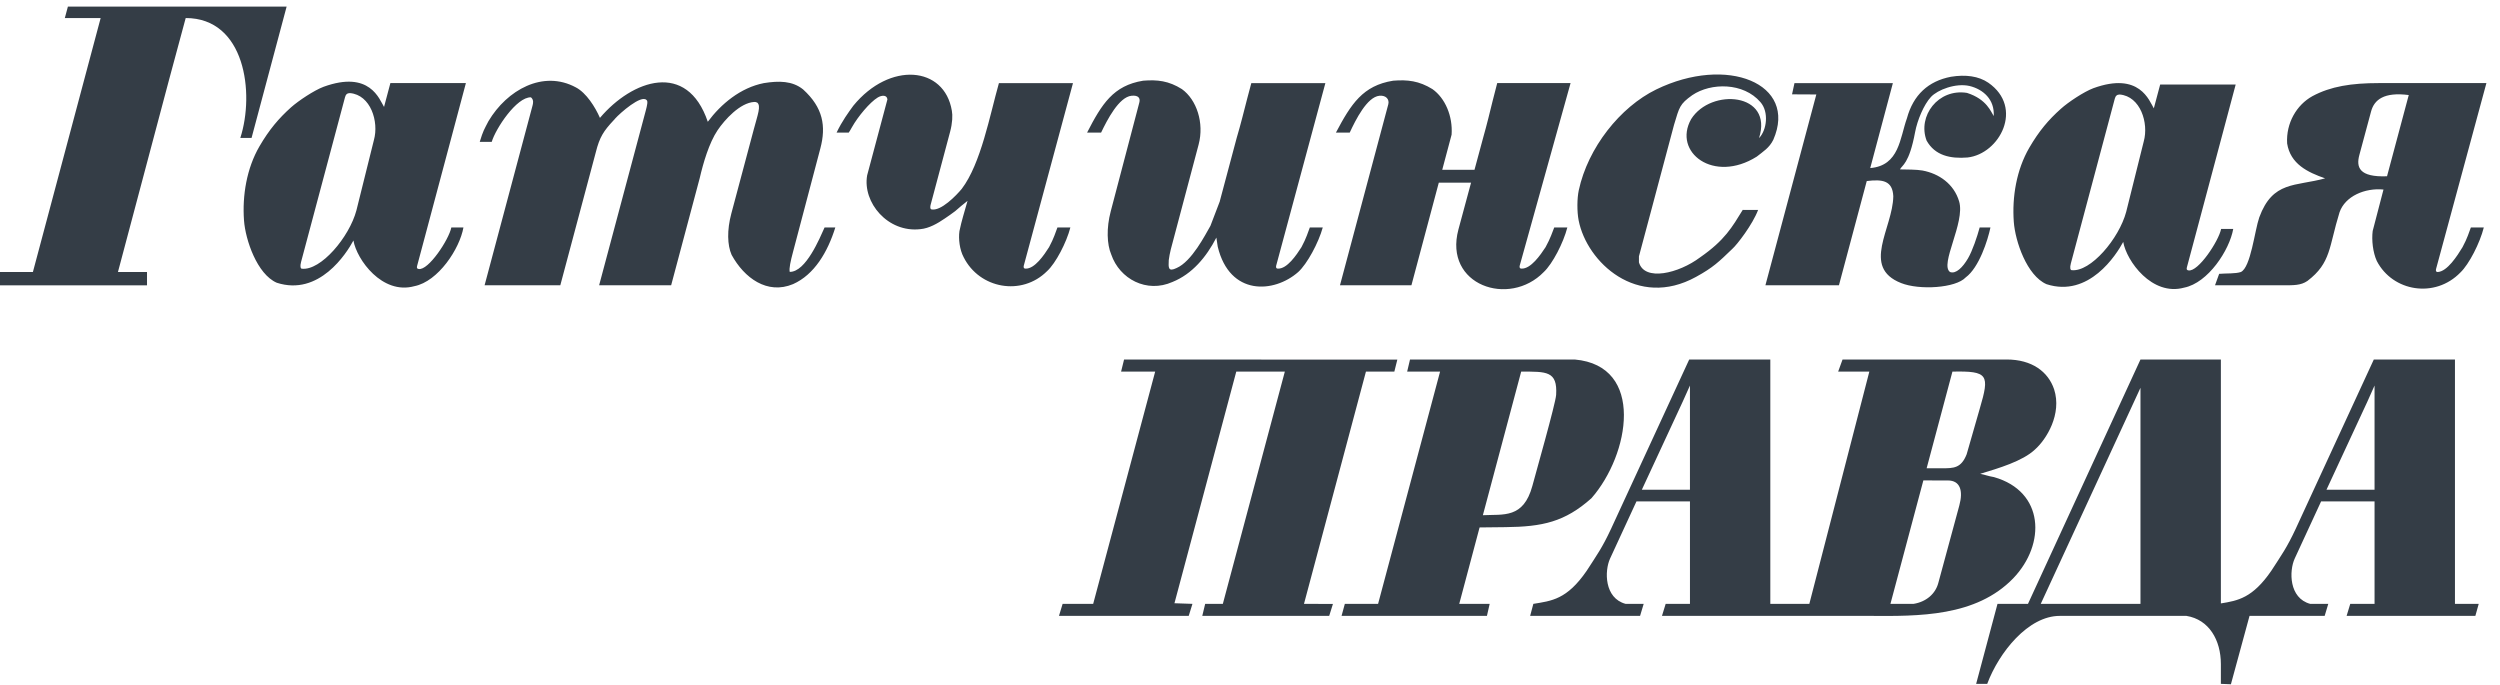
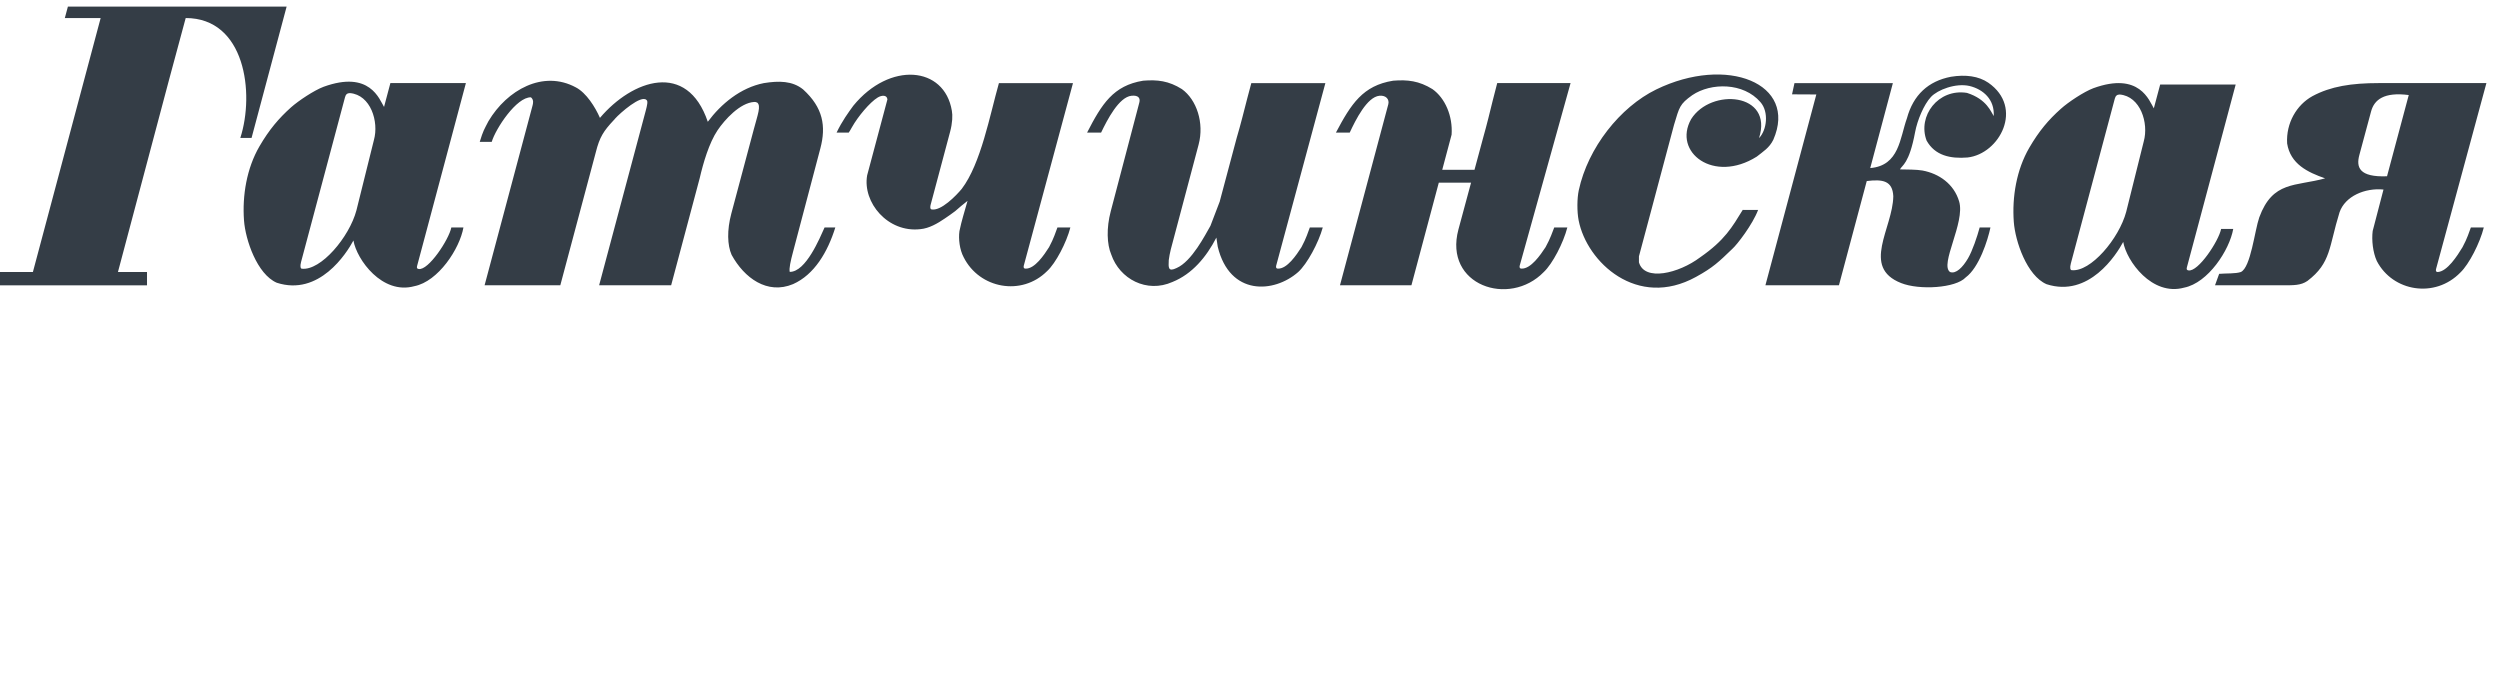
<svg xmlns="http://www.w3.org/2000/svg" xml:space="preserve" width="602px" height="165px" version="1.1" viewBox="0 0 602 165.25">
-   <path fill="#343d46" d="M395.5 118.1l9.84 -21.2 1.76 -3.92 0 25.12 -11.6 0zm-29.1 -28.48c6.09,0 8.78,-0.18 8.43,5.6 -0.13,2.13 -5.04,19.32 -5.74,21.99 -2.16,7.88 -6.93,6.79 -11.93,7.04l9.24 -34.63zm-26.81 -2.92l-0.69 2.92 7.94 0 -14.95 56.01 -8.02 0 -0.79 2.9 35.06 0 0.66 -2.9 -7.34 0 4.91 -18.43 6.26 -0.07c8.88,-0.1 14.28,-1.24 20.71,-6.97 9.25,-10.54 12.98,-31.96 -4.02,-33.46l-39.73 0zm-3.06 0.03l-65.9 -0.03 -0.72 2.92 8.22 0 -14.95 56.01 -7.37 0 -0.88 2.9 31.29 0 0.9 -2.9 -4.34 -0.15 14.91 -55.86 11.71 0 -14.95 56.01 -4.26 0 -0.7 2.9 30.61 0 0.9 -2.88 -6.98 -0.02 14.94 -56.01 6.85 0 0.72 -2.89zm179.22 6.79l0 34.48 0 9.73 0 7.9 -24.05 0 24.05 -52.11zm19.39 52l0 -58.82 -19.39 0 -27.13 58.93 -7.35 0 -5.15 19.29 2.67 0c2.85,-7.61 9.9,-16.41 17.51,-16.39l30.54 0c5.45,0.88 8.3,5.84 8.3,11.63 0,2.53 0,2.28 0,4.76l2.42 0.1 4.49 -16.49 18.12 0 0.87 -2.9 -4.36 0c-5.12,-1.38 -5.12,-7.92 -3.73,-10.94l6.36 -13.77 12.89 0 0 24.71 -5.86 0 -0.88 2.9 31.05 0 0.81 -2.9 -5.73 0 0 -58.93 -19.57 0 -18.86 40.88c-2.12,4.53 -3.4,6.27 -5.86,10.07 -4.52,6.59 -8.08,7.21 -12.16,7.87zm25.47 -27.42l9.84 -21.2 1.75 -3.92 0 25.12 -11.59 0zm-97.22 -2.24l5.92 0.01c2.92,0.01 3.74,2.41 2.75,6.04l-5.07 18.7c-0.7,2.61 -2.91,4.53 -5.96,5.02l-5.58 0 7.94 -29.77zm7.01 -26.24c8.65,-0.18 9,0.75 6.6,8.9l-3.17 11.04c-1.33,3.37 -3.14,3.37 -5.93,3.37l-3.72 0 6.22 -23.31zm-26.5 -2.92l-1.06 2.92 7.52 0 -14.47 56.01 -9.41 0 0 -58.93 -19.56 0 -18.87 40.88c-2.11,4.53 -3.4,6.27 -5.85,10.07 -4.78,6.96 -8.49,7.26 -12.87,7.98l-0.77 2.9 26.51 0 0.87 -2.9 -4.37 0c-5.12,-1.38 -5.12,-7.92 -3.73,-10.94l6.36 -13.77 12.9 0 0 24.71 -5.86 0 -0.89 2.9 49.99 0c11.95,0.09 25.74,0.23 34.72,-9.06 7.93,-8.27 7.51,-20.96 -4.65,-24.41 -1.51,-0.26 -1.98,-0.52 -3.32,-0.79 4.42,-1.34 10.22,-3.04 13.2,-5.85 2.8,-2.47 6.55,-8.59 4.63,-14.53 -1.43,-4.24 -5.33,-7.19 -11.45,-7.19l-39.57 0z" />
  <path fill="#343d46" d="M82.75 23.45c0.18,-0.7 0.54,-0.99 1.18,-1 5,0.42 7.03,6.87 5.79,11.32l-4.22 16.97c-1.72,6.45 -8.6,14.62 -13.2,14.06 -0.26,-0.07 -0.44,-0.52 -0.15,-1.62l10.6 -39.73zm426.81 0.34c0.19,-0.7 0.54,-0.98 1.18,-1 5,0.43 7.04,6.87 5.8,11.32l-4.23 16.97c-1.72,6.46 -8.6,14.62 -13.2,14.07 -0.26,-0.07 -0.44,-0.53 -0.15,-1.62l10.6 -39.74zm-319.56 41.78c-0.19,-0.84 0.2,-2.58 0.79,-4.8l6.6 -25c1.41,-5.34 0.66,-9.82 -4.17,-14.21 -2.58,-2.08 -5.83,-2.1 -9.45,-1.52 -5.64,1.1 -10.36,5.05 -13.53,9.33 -4.99,-14.76 -18.2,-10.15 -26.01,-0.94 -1.13,-2.6 -3.29,-6.04 -5.8,-7.35 -7.9,-4.28 -16.61,0.6 -21.09,8.15 -1.05,2.05 -1.25,2.2 -2.1,4.98l2.89 0c0.95,-3.19 5.98,-10.84 9.46,-10.74 0.75,0.63 0.51,1.52 0.37,2.04l-11.55 43.29 18.26 0 8.56 -32.08c0.93,-3.72 1.92,-5.16 4.29,-7.7 0.06,-0.06 0.13,-0.14 0.19,-0.2 0.05,-0.06 0.12,-0.15 0.17,-0.21 1.21,-1.36 6.31,-5.83 7.58,-4.49 0.39,0.23 0.16,1.27 -0.19,2.59l-11.24 42.09 17.37 0 6.89 -25.84c0.84,-3.62 2.25,-8.49 4.31,-11.55 1.7,-2.52 5.4,-6.63 8.84,-6.82 0.18,-0.01 0.43,0.01 0.71,0.15 0.98,0.79 0.13,2.87 -0.84,6.53l-5.4 20.24c-1.07,4.01 -0.96,7.61 0.07,9.95 3.03,5.56 8.59,9.67 14.82,7.06 5.13,-2.28 8.35,-7.74 10.19,-13.66l-2.59 0c-1.14,2.51 -4.5,10.75 -8.4,10.71zm157.36 -24.62l7.78 0 2.14 -7.93c0.83,-2.91 1.55,-5.89 2.23,-8.66l1.11 -4.32 17.69 0 -12.27 44.04c-0.07,0.35 -0.04,0.7 0.45,0.7 2.24,0.08 4.56,-3.29 5.79,-5.17 1.21,-2.19 1.64,-3.64 2.09,-4.75l3.16 0c-0.95,3.71 -3.58,8.78 -5.68,10.74 -8.32,8.58 -24.18,3.2 -20.59,-10.24l3.05 -11.3 -7.78 0 -6.6 24.74 -17.23 0 11.65 -43.64c0.31,-1.17 -0.51,-2.22 -2.13,-2.07 -2.99,0.28 -5.74,5.81 -7.17,8.89l-3.33 0c3.65,-6.9 6.48,-11.35 13.8,-12.52 3.46,-0.28 6.25,0.03 9.48,2.03 3.06,2.16 4.93,6.51 4.62,10.98l-2.26 8.48zm-65.95 21.77c0.12,-0.82 0.25,-1.65 0.49,-2.58l6.71 -25.28c1.39,-5.24 -0.49,-10.83 -4.03,-13.37 -3.17,-2 -5.93,-2.31 -9.35,-2.03 -7.21,1.17 -9.97,5.62 -13.52,12.52l3.38 0c1.48,-3.08 4.3,-8.6 7.35,-8.89 1.66,-0.16 2.15,0.58 1.87,1.64l-6.9 26.25c-1.06,4.01 -0.92,7.95 0.13,10.4 2.01,5.9 8.55,9.39 14.76,6.62 4.73,-1.9 8.16,-5.98 10.59,-10.7 0.08,0.66 0.18,1.32 0.33,2.19 2.89,11.96 13.61,11.23 19.41,6.11 2.16,-1.96 4.89,-7.03 5.92,-10.74l-3.12 0c-0.43,1.11 -0.84,2.56 -2.02,4.75 -1.2,1.88 -3.46,5.25 -5.66,5.17 -0.49,0 -0.51,-0.35 -0.44,-0.7l11.87 -44.04 -17.86 0 -0.01 0.04 -0.96 3.61c-0.78,3.03 -1.6,6.35 -2.56,9.57l-4.05 15.18 -0.03 0.14 -2.25 5.88c-1.24,2.14 -4.49,8.6 -8.19,10.19 -2,0.95 -1.96,-0.06 -1.86,-1.93zm142.13 -12.09l-3.71 -0.01c-2.54,4.12 -4.29,7.29 -10.27,11.44 -5.18,3.9 -13.45,5.87 -14.76,1.2 -0.02,-0.23 -0.02,-1.23 0,-1.44l3.17 -11.86 1.37 -5.15 3.93 -14.73c1.29,-4.26 1.32,-4.94 4.39,-7.13 4.52,-3.05 12.35,-3.08 16.44,1.68 2.09,2.37 1.54,6.76 -0.34,8.68 3.53,-10.96 -11.6,-12.17 -16.37,-4.58 -4.49,7.98 5.43,15.59 15.83,9.04 1.55,-1.24 3.02,-2.09 3.99,-4.07 5.93,-13.58 -11.19,-20.43 -28.25,-12.12 -8.7,4.25 -16.46,14.04 -18.67,24.31 -0.42,1.95 -0.45,5.12 -0.03,7.27 1.98,10.08 14.12,21.44 28.3,13.62 4.12,-2.26 5.49,-3.61 8.75,-6.75 1.17,-1.03 4.9,-5.88 6.23,-9.4zm148.21 5.1c-0.27,2.16 0.04,5.13 1,7.22 3.83,7.39 14.04,9.08 20.16,2.76 2.09,-1.99 4.7,-7.11 5.64,-10.85l-3.12 0c-0.43,1.11 -0.83,2.56 -2.01,4.75 -1.28,2.11 -3.67,5.84 -5.96,5.99 -0.48,0 -0.51,-0.35 -0.43,-0.71l12.15 -44.85 -26.02 0c-6.5,0 -11.52,0.77 -15.94,3.15 -3.82,2.11 -6.38,6.5 -6.1,11.39 0.78,4.98 4.96,6.97 9.16,8.43 -7.19,1.99 -12.63,0.57 -15.88,9.42 -1.1,3.12 -2.04,12.08 -4.44,13.17 -1.33,0.44 -3.42,0.29 -5.23,0.44l-1 2.76 16.13 0c2.84,0 4.54,0.06 6.16,-1.05 5.74,-4.36 5.15,-8.22 7.74,-16.55 1.35,-3.9 6.14,-5.93 10.6,-5.49l-2.61 10.02zm3.46 -13.22c-6.78,0.26 -7.46,-2.21 -6.67,-5.14l2.83 -10.51c0.76,-2.8 3.1,-4.72 9.08,-3.94l-5.24 19.59zm-351.11 7.97c-0.29,-0.21 -0.22,-0.73 -0.09,-1.21l0.52 -1.94 4.15 -15.56c0.57,-2.13 0.63,-3.98 0.42,-5.06 -1.79,-10.79 -15,-11.93 -23.76,-1.22 -1.19,1.64 -2.7,3.68 -4.04,6.49l2.93 0c0.2,-0.27 0.43,-0.69 0.8,-1.34 1.41,-2.52 4.28,-5.96 6.18,-7.12 0.98,-0.6 2.25,-0.67 2.35,0.45 -0.05,0.16 -0.09,0.32 -0.13,0.49l-4.76 17.83c-1.14,6.51 4.96,13.89 12.85,12.97 2.1,-0.19 4.15,-1.38 5.91,-2.59 0.98,-0.68 1.5,-1.01 2.48,-1.76 1.5,-1.33 1.37,-1.17 2.97,-2.47 -0.82,2.98 -1.38,4.55 -1.95,7.29 -0.27,1.89 0.05,4.49 1.01,6.29 3.81,7.61 14.01,9.47 20.12,3.37 2.09,-1.91 4.68,-6.89 5.62,-10.53l-3.12 0c-0.43,1.11 -0.84,2.56 -2.02,4.75 -1.19,1.88 -3.46,5.25 -5.66,5.17 -0.49,0 -0.51,-0.35 -0.44,-0.7l11.87 -44.04 -17.86 0c-2.2,7.78 -4.34,19.41 -8.96,25.5 -1.28,1.55 -5.07,5.52 -7.39,4.94zm311.1 4.73c-0.58,2.92 -5.54,10.43 -7.89,10 -0.4,-0.07 -0.49,-0.27 -0.36,-0.76 0.37,-1.36 0.81,-3.01 1.62,-6.06l7.07 -26.48 3.07 -11.52 -18.21 0 -1.53 5.74c-1.1,-1.8 -3.41,-8.91 -14.58,-4.86 -2.31,0.87 -6.06,3.37 -7.85,4.98 -2.96,2.64 -5.26,5.35 -7.61,9.39 -3.08,5.3 -4.17,11.87 -3.73,17.87 0.34,4.68 3.15,12.97 7.9,15.03 10.22,3.3 16.83,-7.09 18.49,-10.2 0.79,4.6 6.94,13.16 14.68,11.03 5.79,-1.14 10.95,-9.06 11.85,-14.16l-2.92 0zm-426.81 -0.35c-0.59,2.93 -5.54,10.44 -7.89,10.01 -0.4,-0.07 -0.49,-0.27 -0.36,-0.76 0.36,-1.37 0.81,-3.02 1.62,-6.06l7.07 -26.49 3.07 -11.52 -18.21 0 -1.53 5.75c-1.11,-1.8 -3.41,-8.92 -14.58,-4.86 -2.31,0.87 -6.06,3.37 -7.86,4.97 -2.95,2.65 -5.26,5.36 -7.61,9.4 -3.07,5.29 -4.16,11.86 -3.72,17.87 0.34,4.68 3.15,12.96 7.9,15.02 10.22,3.31 16.83,-7.08 18.49,-10.19 0.79,4.6 6.94,13.15 14.68,11.02 5.78,-1.13 10.95,-9.05 11.85,-14.16l-2.92 0zm-64.06 -50.51c14.32,0 16.67,18.07 13.17,28.92l2.71 0 8.46 -31.68 -52.75 0 -0.74 2.76 8.64 0 -16.34 61.25 -7.94 0 0 3.21 19.07 0 16.39 0 0 -3.21 -7.01 0 12.33 -46.38 4.01 -14.87zm406.25 36.18l5.46 -20.49 -23.73 0 -0.59 2.71 5.86 0.03 -12.28 46.02 17.73 0 6.71 -25.14c3.82,-0.47 6.22,-0.1 6.4,3.65 -0.09,7.72 -7.82,17.13 1.88,20.95 4.38,1.75 13.17,1.23 15.58,-1.36 3.24,-2.38 5.33,-8.98 5.97,-12.04l-2.6 0c-0.6,2.22 -1.74,5.62 -2.82,7.46 -1.25,2.13 -2.9,3.82 -4.32,3.28 -2.58,-1.78 3.7,-11.95 2.19,-17.02 -1.25,-4.23 -4.86,-6.72 -8.84,-7.46 -1.35,-0.25 -3.84,-0.24 -5.43,-0.27 0.47,-1.01 2.21,-1.26 3.65,-8.99 0.53,-2.86 2.11,-6.64 3.82,-8.48 1.61,-1.73 5.95,-3.4 9.29,-2.65 3.32,0.8 6.1,3.27 5.85,7.26 -0.64,-0.95 -1.64,-4.06 -6.45,-5.59 -6.95,-1.11 -11.97,5.6 -9.74,11.5 2.01,3.61 5.72,4.42 9.88,4.08 7.76,-0.88 13.64,-12.04 5.01,-18.03 -2.35,-1.61 -5.48,-2.01 -9.01,-1.44 -5.47,1.05 -9.09,4.38 -10.62,10.01 -1.71,4.75 -1.82,11.43 -8.85,12.01z" />
</svg>